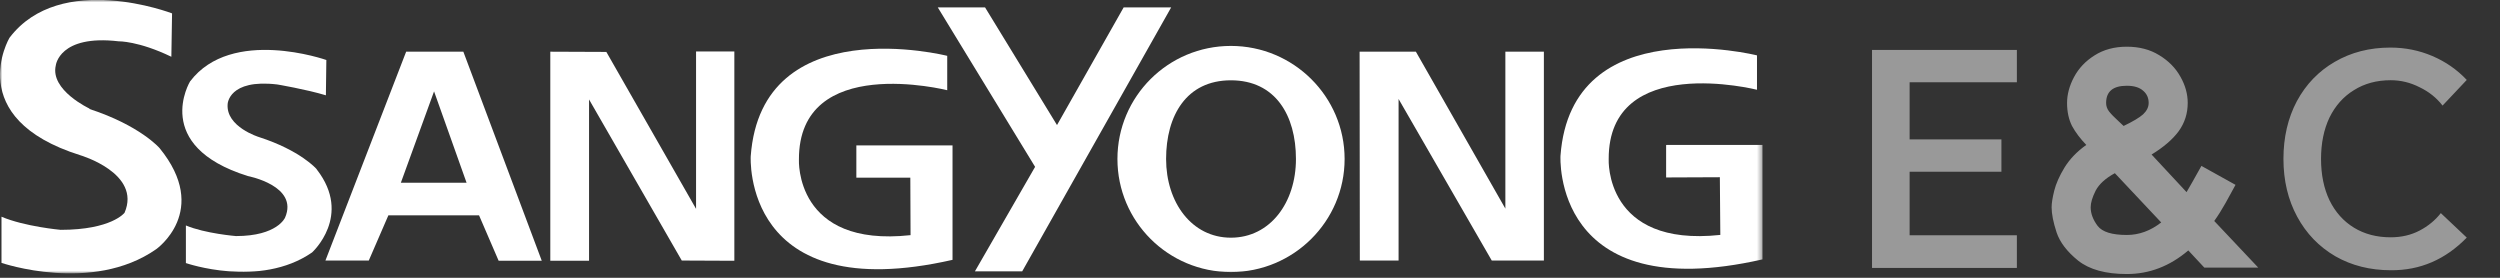
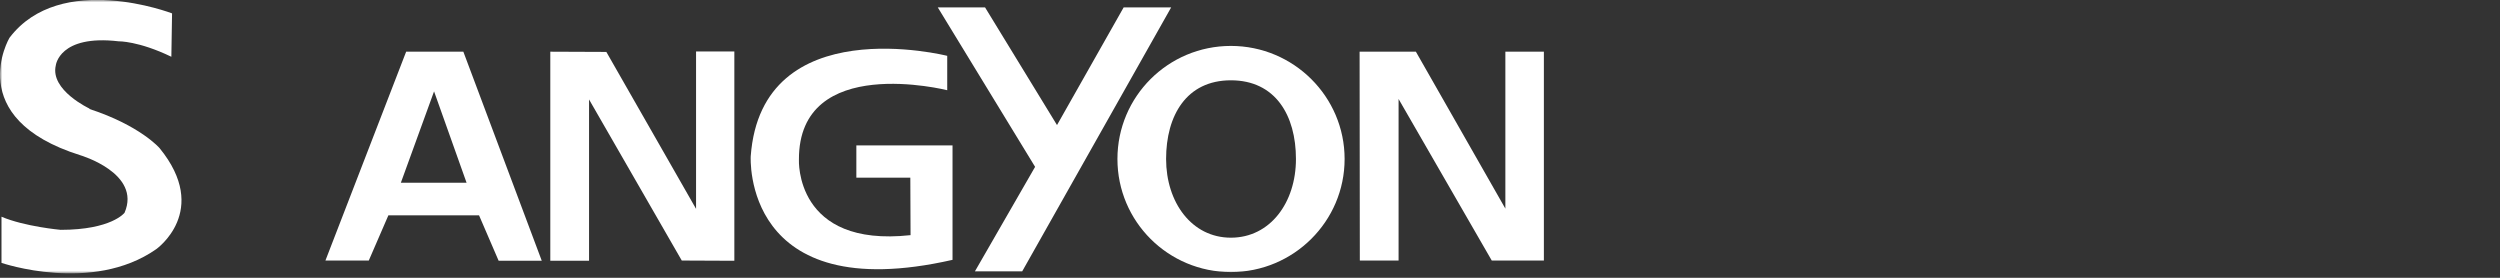
<svg xmlns="http://www.w3.org/2000/svg" width="540" height="60" viewBox="0 0 540 60" fill="none">
  <rect x="0" y="0" width="540" height="60" fill="#333333" stroke="none" />
  <mask id="mask0_1290_556" style="mask-type:luminance" maskUnits="userSpaceOnUse" x="0" y="0" width="381" height="60">
    <path d="M380.656 0H0V59.016H380.656V0Z" fill="white" />
  </mask>
  <g mask="url(#mask0_1290_556)">
    <path fill-rule="evenodd" clip-rule="evenodd" d="M19.379 23.477C19.379 23.477 10.761 19.489 12.056 14.106C12.056 14.106 12.803 7.427 25.606 8.922C25.606 8.922 29.89 8.822 37.014 12.262L37.164 2.891C37.164 2.891 13.052 -6.38 2.043 8.174C2.043 8.174 -8.22 25.52 17.386 33.545C17.386 33.545 30.588 37.433 26.901 45.957C26.901 45.957 24.112 49.645 13.102 49.645C13.102 49.645 5.33 48.948 0.299 46.804V56.773C0.299 56.773 19.877 63.502 33.726 53.832C33.726 53.832 45.533 45.558 34.474 32C34.474 32 30.289 27.116 19.279 23.527L19.379 23.477Z" fill="white" />
-     <path fill-rule="evenodd" clip-rule="evenodd" d="M68.35 36.486C68.35 36.486 64.912 32.499 55.945 29.608C55.945 29.608 48.771 27.415 49.17 22.48C49.17 22.48 49.369 16.997 59.881 18.243C59.881 18.243 66.108 19.29 70.392 20.586L70.492 12.96C70.492 12.96 50.017 5.732 41.05 17.595C41.05 17.595 32.63 31.502 53.554 38.032C53.554 38.032 64.563 40.125 61.574 47.004C61.574 47.004 59.93 50.991 50.963 50.991C50.963 50.991 44.288 50.443 40.153 48.698V56.823C40.153 56.823 56.094 62.356 67.403 54.53C67.403 54.53 76.171 46.605 68.449 36.636L68.35 36.486Z" fill="white" />
    <path fill-rule="evenodd" clip-rule="evenodd" d="M265.876 9.919C252.326 9.919 241.366 20.835 241.366 34.343C241.366 47.851 252.326 58.767 265.876 58.767C279.427 58.767 290.436 47.801 290.436 34.343C290.436 20.885 279.427 9.919 265.876 9.919ZM265.876 51.34C257.407 51.34 251.877 43.714 251.877 34.343C251.877 24.972 256.261 17.346 265.876 17.346C275.49 17.346 279.925 24.922 279.925 34.343C279.925 43.764 274.346 51.34 265.876 51.34Z" fill="white" />
    <path fill-rule="evenodd" clip-rule="evenodd" d="M184.972 38.381H196.63L196.68 50.792C171.622 53.533 172.568 34.493 172.568 34.493C172.468 11.365 204.601 19.489 204.601 19.489V12.062C204.601 12.062 164.497 1.894 162.156 33.745C162.156 33.745 160.213 66.493 205.746 56.125V31.402H184.972V38.381Z" fill="white" />
    <path fill-rule="evenodd" clip-rule="evenodd" d="M87.729 11.165L70.293 56.275H79.658L83.893 46.505H103.471L107.706 56.325H117.022L100.084 11.165H87.729ZM86.583 39.477L93.757 19.738L100.781 39.477H86.583Z" fill="white" />
    <path fill-rule="evenodd" clip-rule="evenodd" d="M150.349 45.11L130.97 11.215L118.865 11.165V56.325H127.234V21.483L147.261 56.275L158.619 56.325V11.116H150.349V45.11Z" fill="white" />
    <path fill-rule="evenodd" clip-rule="evenodd" d="M242.711 1.595L228.314 27.016L212.771 1.595H202.558L223.581 36.038L210.578 58.618H220.791L252.974 1.595H242.711Z" fill="white" />
-     <path fill-rule="evenodd" clip-rule="evenodd" d="M359.882 31.352V38.331L371.489 38.281L371.589 50.742C346.53 53.434 347.477 34.393 347.477 34.393C347.377 11.265 379.51 19.39 379.51 19.39V11.963C379.51 11.963 339.407 1.844 337.065 33.645C337.065 33.645 335.172 66.393 380.706 56.026V31.302H359.981L359.882 31.352Z" fill="white" />
    <path fill-rule="evenodd" clip-rule="evenodd" d="M325.159 45.06L305.83 11.165H293.674L293.723 56.275H302.093V21.383L322.22 56.275H333.478V11.165H325.159V45.06Z" fill="white" />
  </g>
-   <path opacity="0.5" d="M435.643 17.768H412.477V30.106H432.307V37.094H412.477V50.817H435.643V57.868H404.357V10.78H435.643V17.768ZM476.135 57.805L472.673 54.09C468.687 57.49 464.258 59.19 459.39 59.19C454.816 59.19 451.312 58.224 448.878 56.294C446.486 54.363 444.932 52.328 444.219 50.188C443.506 48.005 443.149 46.201 443.149 44.774C443.149 43.892 443.338 42.696 443.716 41.186C444.093 39.675 444.828 38.017 445.919 36.212C447.052 34.366 448.626 32.729 450.64 31.302C449.339 29.959 448.311 28.595 447.556 27.21C446.843 25.784 446.486 24.126 446.486 22.237C446.486 20.391 446.989 18.523 447.996 16.635C449.004 14.746 450.472 13.193 452.403 11.976C454.375 10.717 456.704 10.088 459.39 10.088C462.077 10.088 464.406 10.696 466.378 11.914C468.392 13.13 469.924 14.683 470.973 16.572C472.023 18.418 472.547 20.307 472.547 22.237C472.547 24.504 471.897 26.539 470.596 28.344C469.294 30.106 467.343 31.785 464.741 33.38L472.295 41.5C472.799 40.661 473.869 38.773 475.506 35.835L482.871 39.927C482.242 41.102 481.528 42.403 480.731 43.83C479.933 45.257 479.115 46.557 478.276 47.733L487.781 57.805H476.135ZM451.585 44.774C451.585 46.117 452.088 47.46 453.095 48.803C454.103 50.104 456.201 50.754 459.39 50.754C462.034 50.754 464.51 49.852 466.819 48.047L456.809 37.408C454.795 38.5 453.41 39.759 452.655 41.186C451.942 42.612 451.585 43.809 451.585 44.774ZM454.921 22.237C454.921 22.909 455.13 23.517 455.55 24.063C455.97 24.609 456.663 25.322 457.628 26.203L458.698 27.21C460.712 26.245 462.118 25.406 462.916 24.692C463.713 23.937 464.112 23.119 464.112 22.237C464.112 21.146 463.713 20.265 462.916 19.593C462.118 18.88 460.944 18.523 459.39 18.523C456.411 18.523 454.921 19.761 454.921 22.237ZM516.452 58.371C511.962 58.371 507.954 57.364 504.429 55.349C500.904 53.293 498.154 50.439 496.182 46.788C494.21 43.137 493.224 38.982 493.224 34.324C493.224 29.666 494.188 25.511 496.119 21.86C498.091 18.209 500.82 15.376 504.303 13.361C507.828 11.305 511.836 10.277 516.327 10.277C519.516 10.277 522.538 10.885 525.391 12.102C528.245 13.319 530.722 15.04 532.82 17.264L527.595 22.804C526.293 21.125 524.636 19.803 522.622 18.838C520.649 17.831 518.572 17.327 516.389 17.327C513.368 17.327 510.724 18.041 508.458 19.468C506.191 20.852 504.429 22.825 503.17 25.385C501.953 27.945 501.344 30.925 501.344 34.324C501.344 37.723 501.953 40.703 503.17 43.263C504.429 45.823 506.191 47.795 508.458 49.18C510.724 50.565 513.368 51.258 516.389 51.258C518.698 51.258 520.775 50.775 522.622 49.81C524.468 48.845 526 47.586 527.217 46.033L532.82 51.321C528.204 56.063 522.747 58.413 516.452 58.371Z" fill="white" />
</svg>